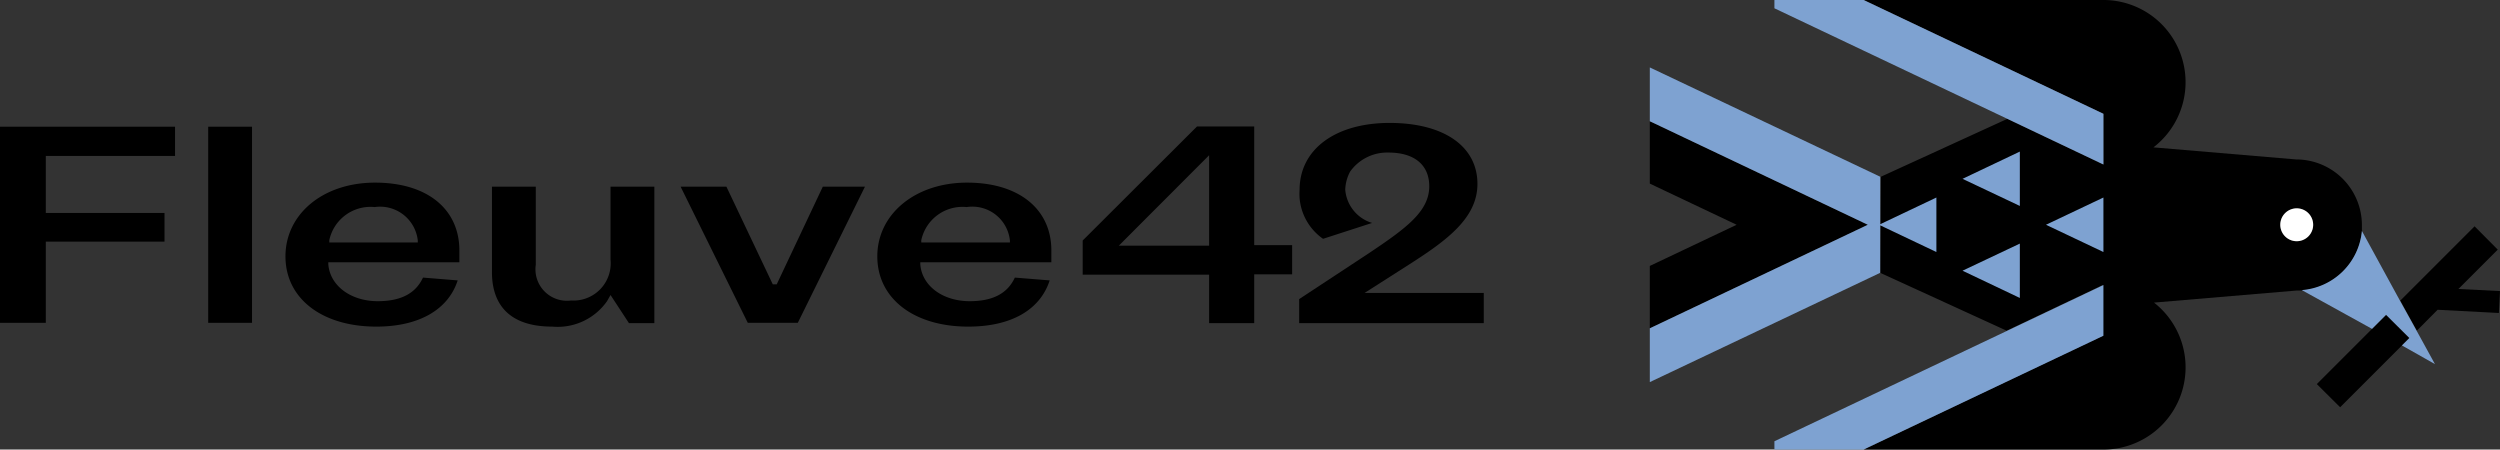
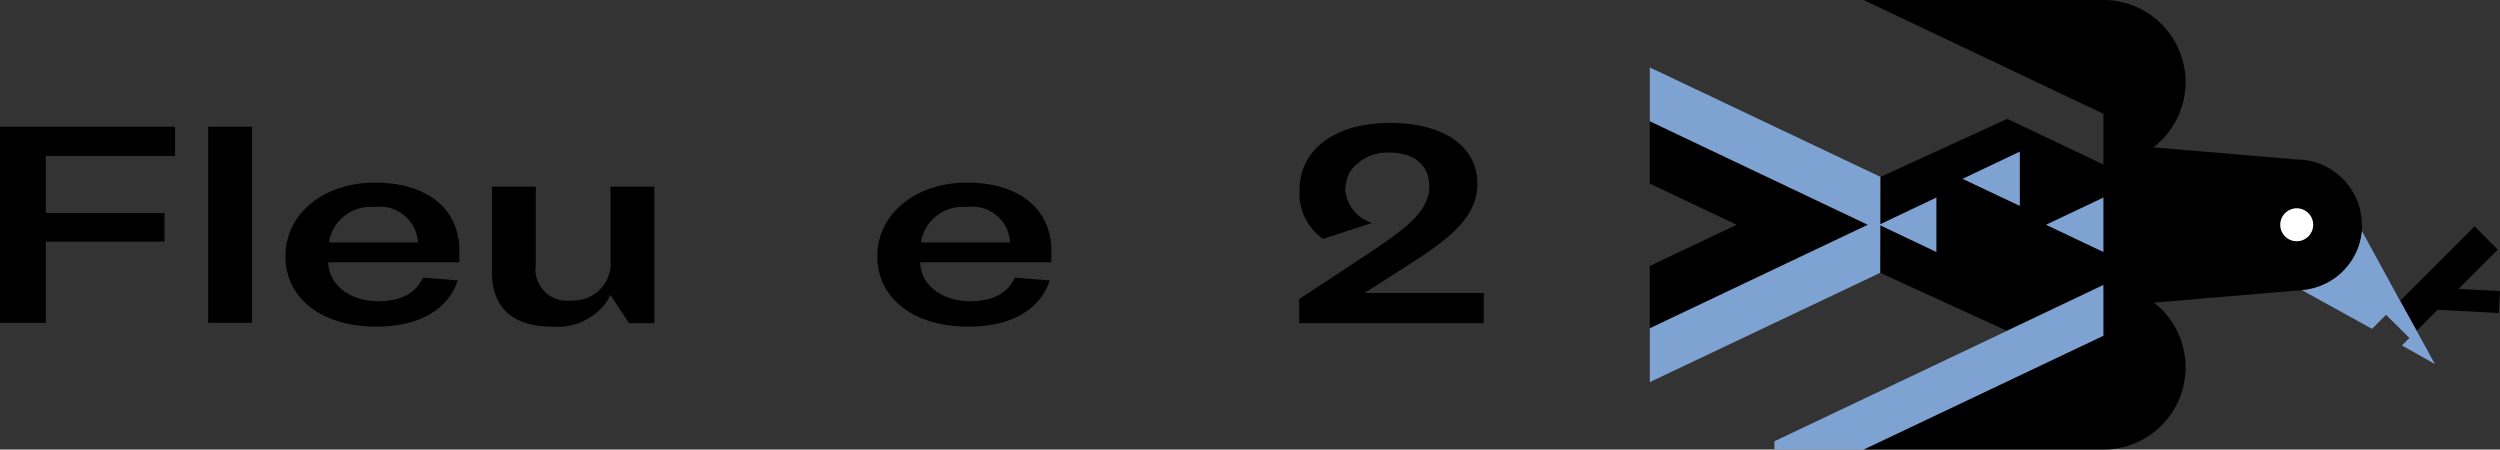
<svg xmlns="http://www.w3.org/2000/svg" id="Layer_1" data-name="Layer 1" viewBox="0 0 177.96 32">
  <rect x="0" y="0" width="177.96" height="32" fill="#333333" stroke="none" />
  <defs>
    <style>.cls-1{fill:#7ea2d1;}.cls-2{fill:#fff;}</style>
  </defs>
  <path d="M133.86,19.42l9,4.12,6.84-3.25V23.9L132.68,32h17.07a5.85,5.85,0,0,0,3.6-10.46l10.16-.86c.12,0,.23,0,.35,0a4.66,4.66,0,0,0,4.29-4.21c0-.14,0-.29,0-.44a4.68,4.68,0,0,0-4.68-4.68l-10.16-.86A5.85,5.85,0,0,0,149.75,0H132.68l17.07,8.1v3.61l-6.84-3.25-9,4.12ZM162.34,16a1.17,1.17,0,1,1,1.17,1.17A1.17,1.17,0,0,1,162.34,16Z" transform="translate(-0.02)" />
  <polygon points="176.15 16.11 177.8 17.77 175 20.57 177.96 20.72 177.88 22.28 173.52 22.05 172.04 23.54 170.86 21.4 176.15 16.11" />
-   <polygon points="171.51 24.06 170.98 24.59 166.58 28.99 164.92 27.34 168.85 23.41 169.85 22.41 171.51 24.06" />
  <path class="cls-1" d="M168.15,16.44l2.73,5,1.18,2.13,1.29,2.35L171,24.59l.53-.53-1.66-1.65-1,1-5-2.76A4.66,4.66,0,0,0,168.15,16.44Z" transform="translate(-0.02)" />
-   <path class="cls-2" d="M163.51,14.83A1.17,1.17,0,1,1,162.34,16,1.17,1.17,0,0,1,163.51,14.83Z" transform="translate(-0.02)" />
+   <path class="cls-2" d="M163.51,14.83A1.17,1.17,0,1,1,162.34,16,1.17,1.17,0,0,1,163.51,14.83" transform="translate(-0.02)" />
  <polygon class="cls-1" points="149.73 20.29 149.73 23.9 132.66 32 126.31 32 126.31 31.41 142.89 23.54 149.73 20.29" />
-   <polygon class="cls-1" points="149.73 8.1 149.73 11.71 142.89 8.46 126.31 0.59 126.31 0 132.66 0 149.73 8.1" />
  <polygon class="cls-1" points="139.7 12.73 143.78 10.79 143.78 14.66 139.7 12.73" />
-   <polygon class="cls-1" points="139.7 19.27 143.78 17.34 143.78 21.21 139.7 19.27" />
  <polygon class="cls-1" points="145.64 16 149.73 14.06 149.73 17.94 145.64 16" />
  <polygon points="117.44 13.07 123.62 16 117.44 18.93 117.44 23.37 132.96 16 117.44 8.63 117.44 13.07" />
  <polygon class="cls-1" points="133.84 19.42 133.84 16.04 137.84 17.94 137.84 14.06 133.84 15.96 133.84 12.58 117.44 4.8 117.44 8.63 132.96 16 117.44 23.37 117.44 27.2 133.84 19.42" />
  <path d="M68.94,23.25c-3.87,0-6.47-2-6.47-5S65.16,13,68.86,13s6,1.89,6,4.83v.84H65.53v.14c.11,1.53,1.59,2.63,3.52,2.63,1.64,0,2.69-.55,3.21-1.68l2.48.2C74.06,22.06,72,23.25,68.94,23.25Zm-.11-8.51A3,3,0,0,0,65.6,17.1l0,.16h6.31l0-.14A2.69,2.69,0,0,0,68.83,14.74Z" transform="translate(-0.02)" />
  <path d="M26.81,23.25c-3.87,0-6.47-2-6.47-5S23,13,26.72,13s6,1.89,6,4.83v.84H23.39v.14c.12,1.53,1.6,2.63,3.52,2.63,1.64,0,2.7-.55,3.22-1.68l2.47.2C31.92,22.06,29.82,23.25,26.81,23.25Zm-.12-8.51a3,3,0,0,0-3.23,2.36l0,.16h6.3v-.14A2.7,2.7,0,0,0,26.69,14.74Z" transform="translate(-0.02)" />
  <path d="M97.16,20.85l3.21-2.05c2.64-1.69,4.82-3.28,4.82-5.71,0-2.68-2.4-4.34-6.25-4.34s-6.41,1.87-6.41,4.77a4.26,4.26,0,0,0,0,.58A3.93,3.93,0,0,0,94.2,17l3.49-1.13a2.7,2.7,0,0,1-1.91-2.36,2.91,2.91,0,0,1,.35-1.3,3.24,3.24,0,0,1,2.73-1.35c1.84,0,2.9.88,2.9,2.4,0,1.8-1.66,3-4.35,4.8L92.5,21.29V23h13.14V20.85Z" transform="translate(-0.02)" />
-   <path d="M86.09,23V19.55h-9V17.12L85.23,9H89.3v8.45H92v2.08H89.3V23Zm-6.43-5.51h6.43V11.05Z" transform="translate(-0.02)" />
  <polygon points="0 22.98 0 9.02 12.46 9.02 12.46 11.1 3.26 11.1 3.26 15.16 11.71 15.16 11.71 17.2 3.26 17.2 3.26 22.98 0 22.98" />
  <rect x="14.82" y="9.02" width="3.12" height="13.96" />
  <path d="M39.34,23.25c-3.55,0-4.3-2.1-4.3-3.86v-6.1h3.12v5.55a2.24,2.24,0,0,0,2.51,2.55,2.65,2.65,0,0,0,2.81-2.91V13.29H46.6V23H44.79l-1.31-2-.25.44A4.29,4.29,0,0,1,39.34,23.25Z" transform="translate(-0.02)" />
-   <polygon points="53.23 22.98 48.45 13.29 51.71 13.29 55.01 20.24 55.29 20.24 58.57 13.29 61.57 13.29 56.79 22.98 53.23 22.98" />
</svg>